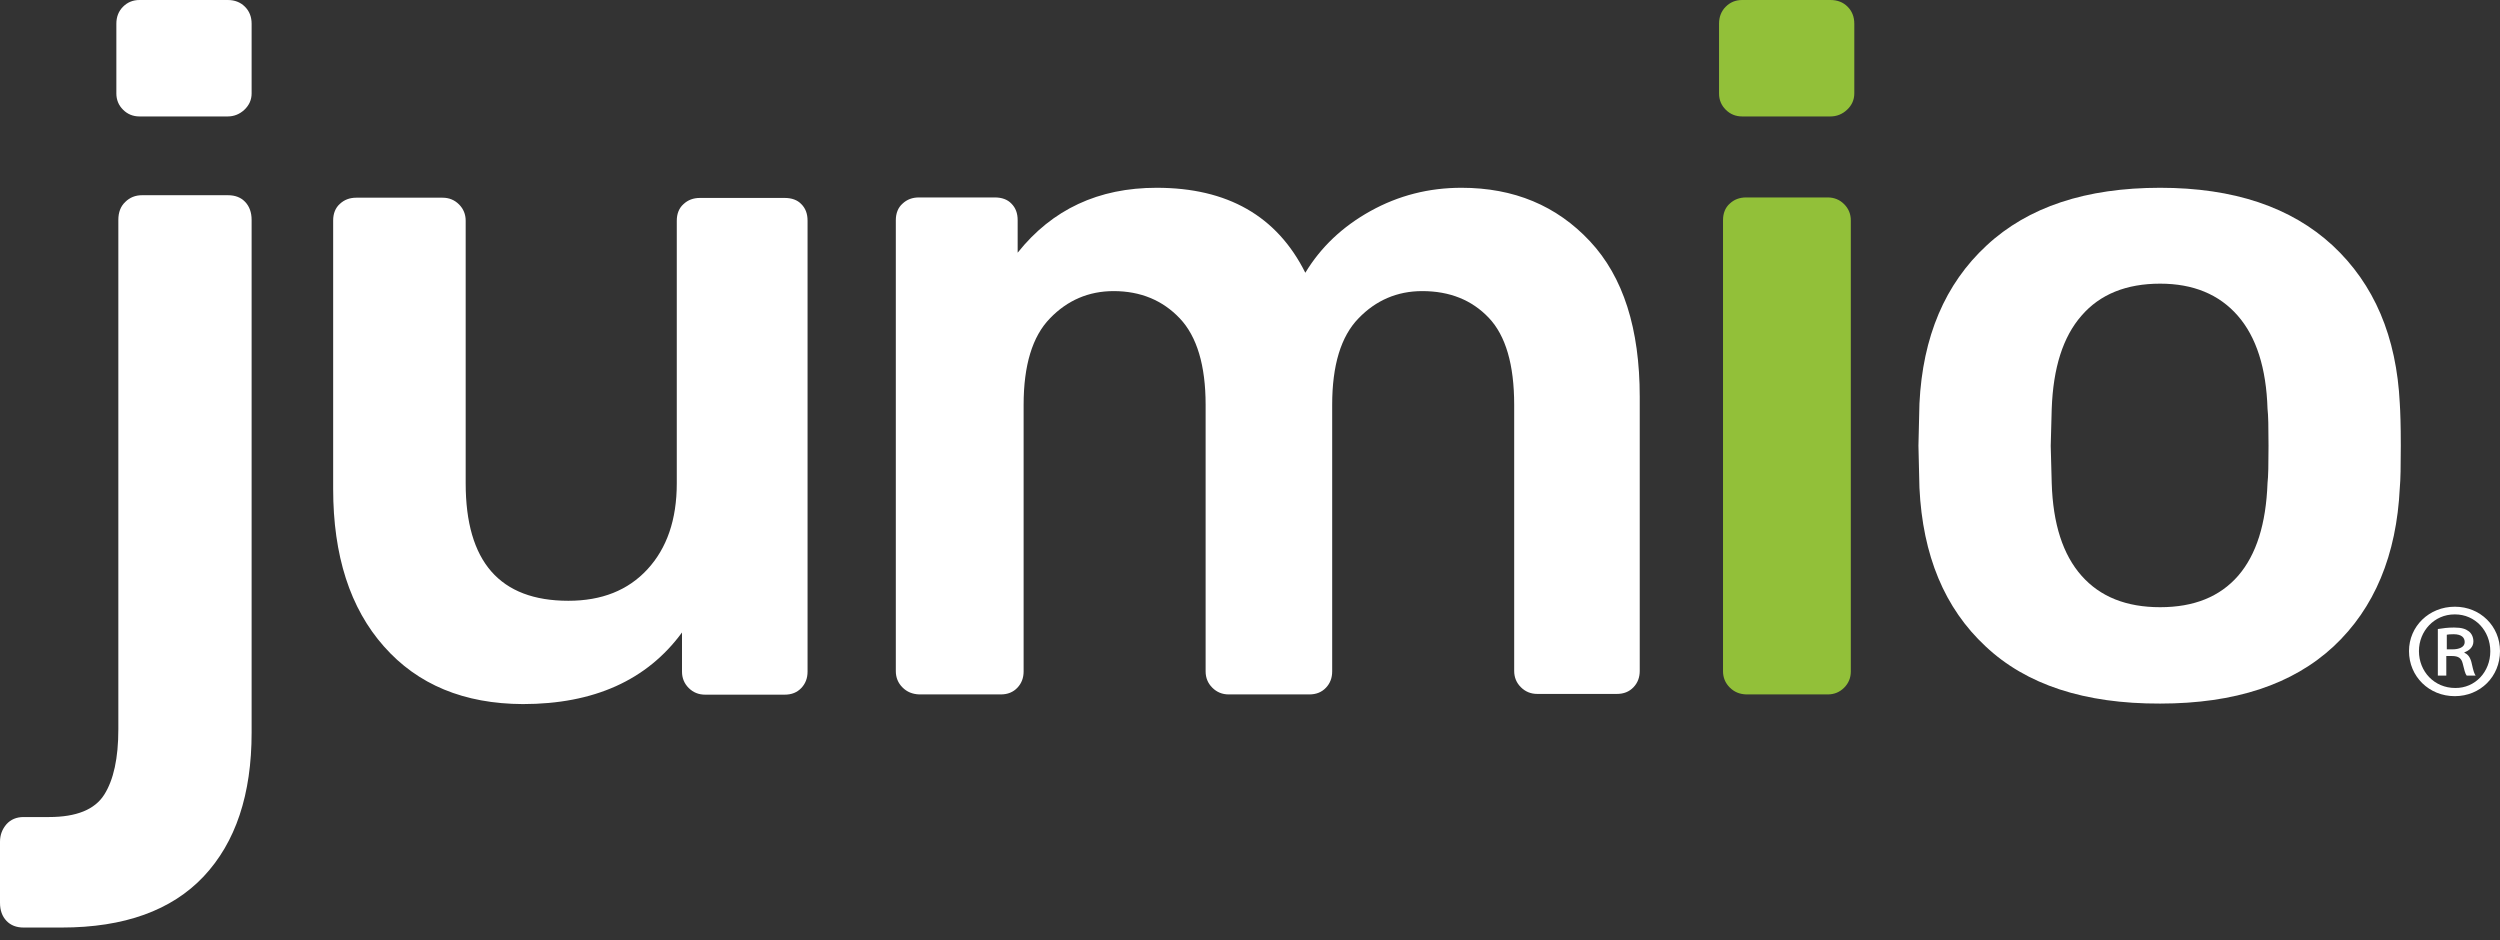
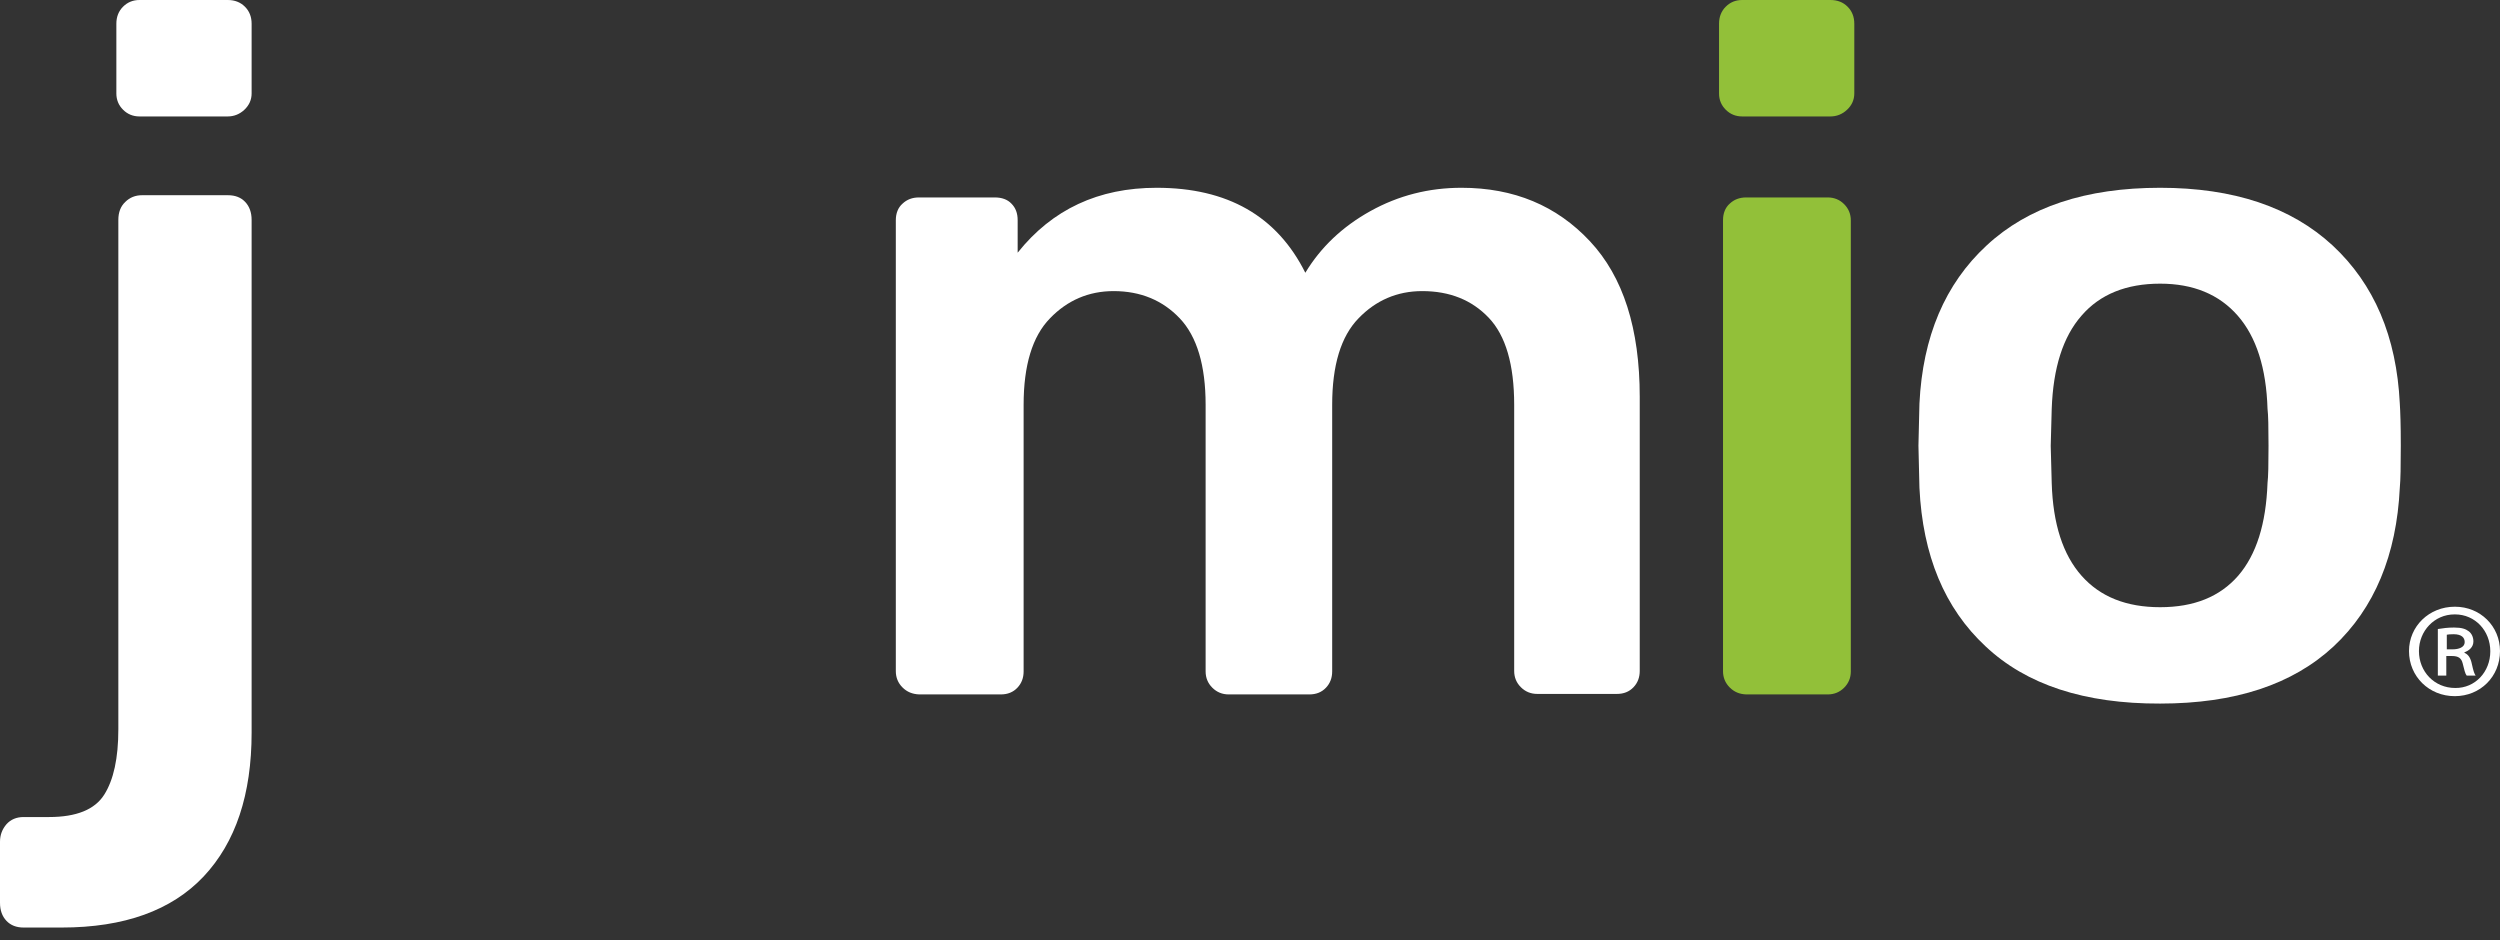
<svg xmlns="http://www.w3.org/2000/svg" width="125" height="47" viewBox="0 0 125 47" fill="none">
  <rect x="0" y="0" width="125" height="47" fill="#333333" stroke="none" />
  <path d="M0.323 46.042C0.112 45.82 0 45.522 0 45.138V42.091C0 41.744 0.112 41.459 0.323 41.212C0.535 40.976 0.82 40.852 1.181 40.852H2.449C3.817 40.852 4.736 40.481 5.209 39.737C5.681 38.994 5.917 37.904 5.917 36.467V10.999C5.917 10.616 6.029 10.318 6.266 10.095C6.489 9.872 6.775 9.761 7.098 9.761H11.4C11.76 9.761 12.046 9.872 12.258 10.095C12.469 10.318 12.581 10.616 12.581 10.999V36.628C12.581 39.725 11.785 42.116 10.181 43.825C8.578 45.522 6.216 46.377 3.083 46.377H1.181C0.82 46.377 0.535 46.266 0.323 46.042Z" fill="white" />
-   <path d="M19.194 32.318C17.504 30.41 16.658 27.784 16.658 24.44V11.024C16.658 10.678 16.77 10.393 16.994 10.194C17.218 9.984 17.491 9.885 17.814 9.885H22.128C22.451 9.885 22.725 9.996 22.949 10.219C23.172 10.442 23.284 10.715 23.284 11.037V24.167C23.284 28.081 24.987 30.039 28.419 30.039C30.084 30.039 31.402 29.518 32.372 28.465C33.342 27.413 33.839 25.988 33.839 24.167V11.037C33.839 10.69 33.951 10.405 34.174 10.207C34.398 9.996 34.672 9.897 34.995 9.897H39.234C39.582 9.897 39.868 9.996 40.067 10.207C40.278 10.417 40.378 10.69 40.378 11.037V33.581C40.378 33.903 40.278 34.176 40.067 34.399C39.856 34.622 39.582 34.733 39.234 34.733H35.256C34.933 34.733 34.659 34.622 34.435 34.399C34.212 34.176 34.1 33.903 34.1 33.581V31.624C32.347 34.015 29.687 35.204 26.143 35.204C23.21 35.192 20.885 34.238 19.194 32.318Z" fill="white" />
  <path d="M45.127 34.374C44.903 34.151 44.791 33.878 44.791 33.556V11.012C44.791 10.665 44.903 10.38 45.127 10.182C45.35 9.971 45.624 9.872 45.947 9.872H49.739C50.087 9.872 50.373 9.971 50.572 10.182C50.783 10.393 50.883 10.665 50.883 11.012V12.635C52.611 10.467 54.923 9.389 57.832 9.389C61.375 9.389 63.849 10.801 65.266 13.638C66.037 12.362 67.118 11.334 68.523 10.553C69.928 9.773 71.444 9.389 73.073 9.389C75.696 9.389 77.834 10.281 79.5 12.065C81.166 13.848 81.987 16.437 81.987 19.844V33.544C81.987 33.866 81.887 34.139 81.676 34.361C81.464 34.584 81.191 34.696 80.843 34.696H76.865C76.541 34.696 76.268 34.584 76.044 34.361C75.82 34.139 75.709 33.866 75.709 33.544V20.24C75.709 18.233 75.286 16.784 74.441 15.892C73.595 15.001 72.489 14.555 71.109 14.555C69.866 14.555 68.796 15.013 67.926 15.917C67.044 16.821 66.609 18.271 66.609 20.24V33.569C66.609 33.891 66.509 34.163 66.298 34.386C66.086 34.609 65.813 34.721 65.465 34.721H61.437C61.114 34.721 60.84 34.609 60.617 34.386C60.393 34.163 60.281 33.891 60.281 33.569V20.24C60.281 18.271 59.846 16.821 58.988 15.917C58.13 15.013 57.024 14.555 55.681 14.555C54.438 14.555 53.369 15.013 52.499 15.917C51.616 16.821 51.181 18.271 51.181 20.24V33.569C51.181 33.891 51.081 34.163 50.87 34.386C50.659 34.609 50.385 34.721 50.037 34.721H45.96C45.624 34.708 45.35 34.597 45.127 34.374Z" fill="white" />
  <path d="M86.487 34.374C86.263 34.151 86.151 33.878 86.151 33.556V11.012C86.151 10.665 86.263 10.38 86.487 10.182C86.711 9.971 86.984 9.872 87.308 9.872H91.385C91.708 9.872 91.982 9.984 92.206 10.207C92.429 10.43 92.541 10.702 92.541 11.024V33.569C92.541 33.891 92.429 34.163 92.206 34.386C91.982 34.609 91.708 34.721 91.385 34.721H87.308C86.972 34.708 86.711 34.597 86.487 34.374Z" fill="#92C039" />
  <path d="M99.279 32.318C97.228 30.41 96.134 27.772 95.972 24.39L95.922 22.284L95.972 20.178C96.134 16.834 97.253 14.195 99.329 12.275C101.405 10.343 104.301 9.389 108.006 9.389C111.686 9.389 114.557 10.355 116.633 12.275C118.71 14.208 119.828 16.834 119.99 20.178C120.015 20.562 120.04 21.256 120.04 22.284C120.04 23.3 120.027 24.006 119.99 24.39C119.828 27.759 118.722 30.41 116.683 32.318C114.632 34.225 111.748 35.179 108.006 35.179C104.227 35.191 101.318 34.238 99.279 32.318ZM111.909 28.787C112.817 27.734 113.302 26.198 113.376 24.155C113.414 23.832 113.426 23.213 113.426 22.297C113.426 21.367 113.414 20.748 113.376 20.438C113.314 18.407 112.817 16.846 111.885 15.781C110.952 14.716 109.659 14.183 108.006 14.183C106.315 14.183 104.997 14.716 104.078 15.781C103.145 16.846 102.66 18.395 102.586 20.438L102.536 22.297L102.586 24.155C102.648 26.198 103.145 27.734 104.078 28.787C105.01 29.84 106.315 30.36 108.006 30.36C109.697 30.36 110.99 29.84 111.909 28.787Z" fill="white" />
  <path d="M86.288 5.487C86.064 5.265 85.952 4.992 85.952 4.67V1.189C85.952 0.842 86.064 0.557 86.288 0.334C86.512 0.111 86.785 0 87.108 0H91.522C91.87 0 92.156 0.111 92.379 0.334C92.603 0.557 92.715 0.842 92.715 1.189V4.67C92.715 4.992 92.591 5.265 92.354 5.487C92.118 5.71 91.832 5.822 91.522 5.822H87.108C86.785 5.822 86.512 5.71 86.288 5.487Z" fill="#92C039" />
  <path d="M6.154 5.487C5.93 5.265 5.818 4.992 5.818 4.67V1.189C5.818 0.842 5.93 0.557 6.154 0.334C6.377 0.111 6.651 0 6.974 0H11.387C11.735 0 12.021 0.111 12.245 0.334C12.469 0.557 12.581 0.842 12.581 1.189V4.67C12.581 4.992 12.456 5.265 12.22 5.487C11.984 5.71 11.698 5.822 11.387 5.822H6.974C6.651 5.822 6.377 5.71 6.154 5.487Z" fill="white" />
  <path d="M122.75 30.336C124.018 30.336 125 31.314 125 32.553C125 33.829 124.018 34.808 122.738 34.808C121.457 34.808 120.45 33.829 120.45 32.553C120.45 31.314 121.457 30.336 122.738 30.336H122.75ZM122.725 30.72C121.718 30.72 120.947 31.55 120.947 32.553C120.947 33.581 121.718 34.399 122.762 34.399C123.757 34.411 124.515 33.594 124.515 32.566C124.515 31.538 123.757 30.72 122.75 30.72H122.725ZM122.327 33.779H121.892V31.451C122.128 31.414 122.377 31.377 122.7 31.377C123.098 31.377 123.285 31.451 123.434 31.562C123.571 31.661 123.67 31.847 123.67 32.07C123.67 32.355 123.459 32.529 123.222 32.615V32.64C123.421 32.727 123.533 32.9 123.595 33.21C123.67 33.557 123.72 33.693 123.782 33.779H123.334C123.26 33.693 123.21 33.482 123.135 33.173C123.073 32.913 122.924 32.801 122.601 32.801H122.315V33.779H122.327ZM122.327 32.467H122.626C122.937 32.467 123.235 32.367 123.235 32.107C123.235 31.884 123.086 31.711 122.675 31.711C122.501 31.711 122.414 31.723 122.34 31.736V32.467H122.327Z" fill="white" />
</svg>